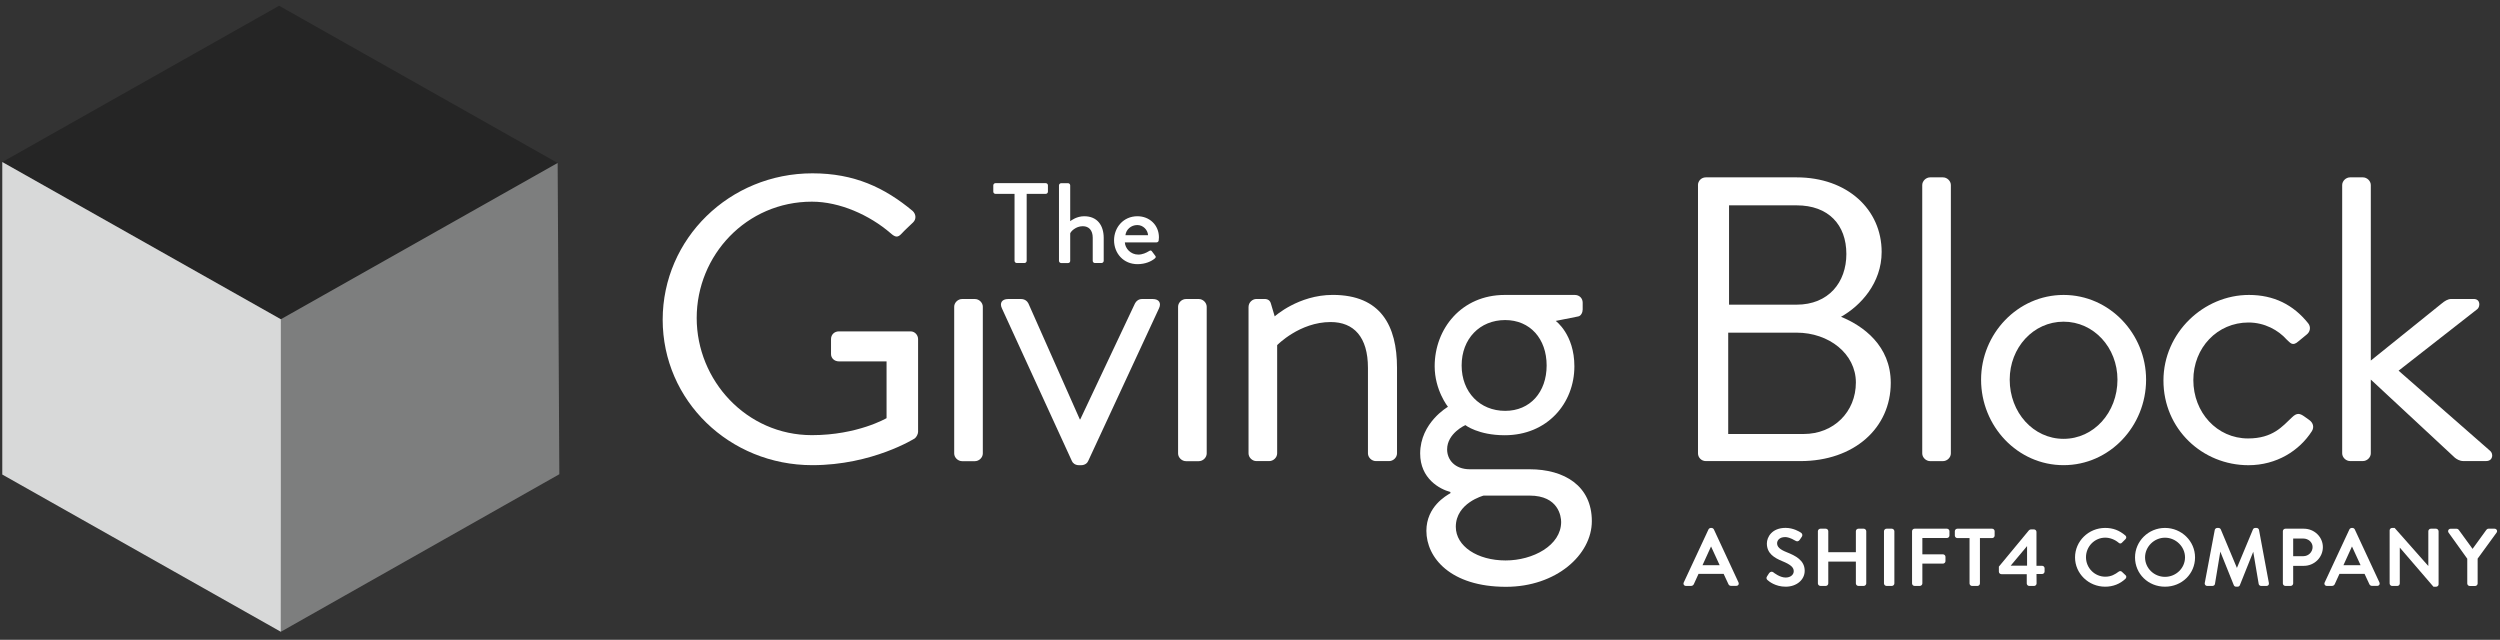
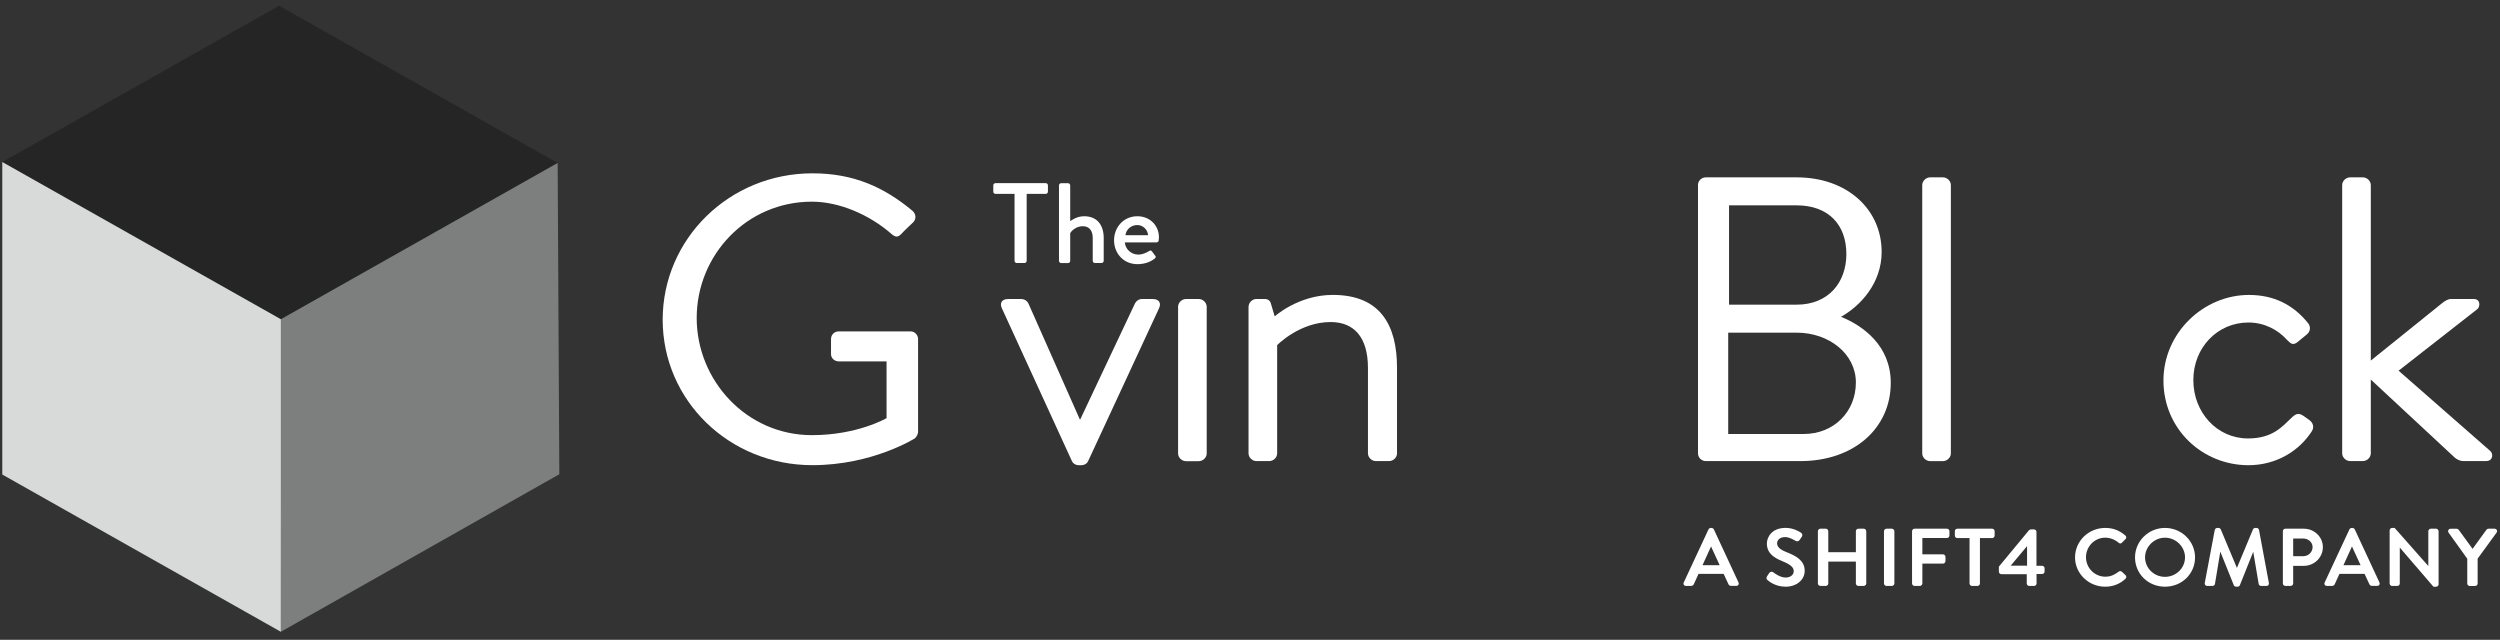
<svg xmlns="http://www.w3.org/2000/svg" width="211" height="54" viewBox="0 0 211 54" fill="none">
  <rect x="0" y="0" width="211" height="54" fill="#333333" stroke="none" />
  <path d="M23.703 26.944L0.193 13.674L23.556 0.485L47.066 13.755L23.703 26.944Z" fill="#252525" />
  <path d="M47.207 40.025L23.7 53.322L23.556 27.029L47.066 13.755L47.207 40.025Z" fill="#7D7E7E" />
  <path d="M23.703 53.322L0.193 40.051V13.674L23.703 26.944V53.322Z" fill="#D8D9D9" />
  <path d="M68.569 14.629C72.102 14.629 74.655 15.827 77.034 17.809C77.315 18.084 77.349 18.493 77.068 18.768C76.753 19.076 76.368 19.419 76.087 19.727C75.773 20.067 75.562 20.034 75.177 19.691C73.394 18.15 70.874 17.021 68.528 17.021C63.001 17.021 58.801 21.536 58.801 26.84C58.801 32.108 63.001 36.727 68.528 36.727C72.376 36.727 74.826 35.291 74.826 35.291V30.501H70.804C70.419 30.501 70.138 30.226 70.138 29.886V28.62C70.138 28.243 70.419 27.968 70.804 27.968H76.857C77.208 27.968 77.486 28.276 77.486 28.62V36.456C77.486 36.626 77.346 36.901 77.205 37.002C77.205 37.002 73.635 39.26 68.562 39.26C61.565 39.26 55.93 33.819 55.93 26.977C55.94 20.139 61.572 14.629 68.569 14.629Z" fill="white" />
-   <path d="M82.284 25.237H81.2C80.849 25.237 80.534 25.544 80.534 25.888V38.272C80.534 38.615 80.849 38.923 81.2 38.923H82.284C82.636 38.923 82.95 38.615 82.95 38.272V25.888C82.95 25.544 82.636 25.237 82.284 25.237Z" fill="white" />
  <path d="M84.56 26.022C84.349 25.577 84.56 25.237 85.085 25.237H86.169C86.484 25.237 86.695 25.407 86.798 25.613L91.138 35.399H91.172L95.79 25.613C95.893 25.407 96.104 25.237 96.385 25.237H97.295C97.821 25.237 98.031 25.577 97.821 26.022L91.838 38.919C91.767 39.09 91.557 39.263 91.242 39.263H91.068C90.754 39.263 90.543 39.093 90.472 38.919L84.56 26.022Z" fill="white" />
  <path d="M101.18 25.237H100.096C99.745 25.237 99.43 25.544 99.43 25.888V38.272C99.43 38.615 99.745 38.923 100.096 38.923H101.18C101.531 38.923 101.846 38.615 101.846 38.272V25.888C101.843 25.544 101.528 25.237 101.18 25.237Z" fill="white" />
  <path d="M105.38 25.884C105.38 25.541 105.694 25.233 106.045 25.233H106.711C107.026 25.233 107.2 25.371 107.27 25.642L107.585 26.702C107.585 26.702 109.579 24.89 112.483 24.89C116.542 24.89 117.908 27.491 117.908 31.047V38.265C117.908 38.609 117.593 38.916 117.242 38.916H116.121C115.773 38.916 115.455 38.609 115.455 38.265V31.047C115.455 28.446 114.267 27.18 112.306 27.18C109.683 27.18 107.792 29.13 107.792 29.13V38.265C107.792 38.609 107.478 38.916 107.126 38.916H106.042C105.691 38.916 105.376 38.609 105.376 38.265V25.884H105.38Z" fill="white" />
-   <path d="M122.207 34.335C122.207 34.335 121.086 32.932 121.086 30.913C121.086 27.733 123.362 24.893 126.999 24.893H132.912C133.296 24.893 133.578 25.168 133.578 25.544V26.126C133.578 26.365 133.437 26.673 133.193 26.709L131.302 27.085C131.302 27.085 132.878 28.214 132.878 30.916C132.878 34.031 130.603 36.734 126.999 36.734C124.76 36.734 123.676 35.88 123.676 35.88C123.676 35.88 122.137 36.564 122.137 37.931C122.137 38.785 122.766 39.606 124.061 39.606H129.1C132.038 39.606 134.351 41.01 134.351 43.984C134.351 46.824 131.342 49.527 127.106 49.527C122.418 49.527 120.387 47.063 120.387 44.805C120.387 42.754 122.067 41.828 122.415 41.625V41.524C121.505 41.285 119.862 40.395 119.862 38.275C119.865 35.67 122.207 34.335 122.207 34.335ZM127.073 47.302C129.381 47.302 131.761 46.036 131.761 44.053C131.761 43.608 131.55 41.828 129.1 41.828C127.805 41.828 126.51 41.828 125.216 41.828C125.216 41.828 122.87 42.443 122.87 44.462C122.873 46.104 124.693 47.302 127.073 47.302ZM130.536 30.844C130.536 28.587 129.137 27.013 127.036 27.013C124.901 27.013 123.362 28.587 123.362 30.844C123.362 33.102 124.901 34.676 127.036 34.676C129.137 34.679 130.536 33.102 130.536 30.844Z" fill="white" />
  <path d="M143.308 15.62C143.308 15.277 143.589 14.969 143.974 14.969H151.637C155.906 14.969 158.811 17.672 158.811 21.264C158.811 23.898 157.027 25.816 155.381 26.738C157.235 27.491 159.58 29.166 159.58 32.313C159.58 36.145 156.465 38.916 151.955 38.916H143.977C143.593 38.916 143.311 38.608 143.311 38.265V15.62H143.308ZM152.229 36.629C154.782 36.629 156.636 34.748 156.636 32.284C156.636 29.856 154.36 28.076 151.633 28.076H145.861V36.629H152.229ZM151.633 25.714C154.327 25.714 155.833 23.833 155.833 21.438C155.833 18.974 154.327 17.331 151.633 17.331H145.931V25.714H151.633Z" fill="white" />
  <path d="M162.237 15.62C162.237 15.277 162.552 14.969 162.903 14.969H163.987C164.339 14.969 164.653 15.277 164.653 15.62V38.268C164.653 38.612 164.339 38.919 163.987 38.919H162.903C162.555 38.919 162.237 38.612 162.237 38.268V15.62Z" fill="white" />
-   <path d="M174.166 24.893C178.051 24.893 181.13 28.178 181.13 32.042C181.13 35.975 178.051 39.26 174.166 39.26C170.281 39.26 167.203 35.975 167.203 32.042C167.206 28.178 170.285 24.893 174.166 24.893ZM174.166 37.038C176.719 37.038 178.714 34.813 178.714 32.042C178.714 29.339 176.719 27.15 174.166 27.15C171.613 27.15 169.619 29.339 169.619 32.042C169.619 34.813 171.613 37.038 174.166 37.038Z" fill="white" />
  <path d="M189.81 24.893C191.908 24.893 193.554 25.714 194.812 27.288C195.056 27.595 194.986 28.008 194.671 28.247L194.006 28.793C193.48 29.271 193.306 28.93 192.992 28.655C192.292 27.87 191.138 27.219 189.773 27.219C187.149 27.219 185.118 29.339 185.118 32.078C185.118 34.813 187.113 37.005 189.736 37.005C191.834 37.005 192.64 35.978 193.443 35.225C193.862 34.816 194.109 34.885 194.494 35.157L194.879 35.431C195.23 35.67 195.334 36.047 195.123 36.39C194.073 38.033 192.149 39.263 189.769 39.263C185.884 39.263 182.595 36.217 182.595 32.114C182.599 28.073 185.995 24.893 189.81 24.893Z" fill="white" />
  <path d="M197.68 15.62C197.68 15.277 197.994 14.969 198.346 14.969H199.43C199.781 14.969 200.096 15.277 200.096 15.62V30.432L206.045 25.642C206.326 25.403 206.604 25.233 206.885 25.233H208.775C209.371 25.233 209.334 25.884 209.09 26.087L202.441 31.286L210.174 38.059C210.455 38.298 210.418 38.913 209.823 38.913H207.899C207.584 38.913 207.34 38.743 207.199 38.638L200.096 32.035V38.262C200.096 38.605 199.781 38.913 199.43 38.913H198.346C197.998 38.913 197.68 38.605 197.68 38.262V15.62Z" fill="white" />
  <path d="M85.627 16.363H84.021C83.914 16.363 83.834 16.278 83.834 16.18V15.64C83.834 15.545 83.914 15.457 84.021 15.457H88.257C88.364 15.457 88.445 15.542 88.445 15.64V16.18C88.445 16.275 88.364 16.363 88.257 16.363H86.651V22.017C86.651 22.112 86.564 22.2 86.464 22.2H85.815C85.718 22.2 85.627 22.115 85.627 22.017V16.363Z" fill="white" />
  <path d="M89.378 15.643C89.378 15.549 89.465 15.46 89.566 15.46H90.138C90.235 15.46 90.325 15.545 90.325 15.643V18.667C90.422 18.598 90.877 18.251 91.506 18.251C92.621 18.251 93.153 19.03 93.153 20.08V22.017C93.153 22.112 93.066 22.2 92.965 22.2H92.413C92.306 22.2 92.226 22.115 92.226 22.017V20.064C92.226 19.439 91.901 19.092 91.389 19.092C90.79 19.092 90.375 19.534 90.325 19.701V22.02C90.325 22.125 90.255 22.203 90.128 22.203H89.566C89.469 22.203 89.378 22.118 89.378 22.02V15.643Z" fill="white" />
  <path d="M96 18.251C97.024 18.251 97.814 19.003 97.814 20.034C97.814 20.103 97.804 20.227 97.794 20.293C97.784 20.387 97.707 20.456 97.617 20.456H94.936C94.966 20.976 95.428 21.487 96.071 21.487C96.425 21.487 96.75 21.333 96.947 21.209C97.064 21.14 97.135 21.104 97.212 21.199L97.486 21.565C97.556 21.644 97.583 21.719 97.466 21.814C97.181 22.056 96.669 22.295 96.007 22.295C94.816 22.295 94.026 21.379 94.026 20.273C94.033 19.187 94.819 18.251 96 18.251ZM96.897 19.851C96.867 19.39 96.472 18.994 95.99 18.994C95.458 18.994 95.043 19.37 94.986 19.851H96.897Z" fill="white" />
  <path d="M144.647 44.675C144.61 44.603 144.519 44.557 144.456 44.557H144.389C144.325 44.557 144.235 44.606 144.198 44.678L142.107 49.164C142.077 49.229 142.08 49.304 142.117 49.36C142.154 49.419 142.221 49.452 142.298 49.452H142.726C142.85 49.452 142.93 49.37 142.96 49.301C143.027 49.147 143.097 48.997 143.168 48.846C143.231 48.709 143.291 48.575 143.355 48.437H145.476L145.878 49.301C145.921 49.399 146.002 49.448 146.112 49.448H146.54C146.617 49.448 146.684 49.416 146.721 49.357C146.758 49.301 146.761 49.226 146.731 49.16L144.647 44.675ZM145.138 47.701H143.693L144.412 46.121L145.138 47.701Z" fill="white" />
  <path d="M150.8 46.608C150.215 46.373 149.987 46.16 149.987 45.846C149.987 45.666 150.131 45.329 150.673 45.329C150.827 45.329 151.101 45.381 151.53 45.636L151.55 45.646C151.61 45.682 151.673 45.695 151.734 45.682C151.801 45.666 151.861 45.62 151.901 45.555L152.072 45.303C152.122 45.227 152.122 45.159 152.112 45.113C152.098 45.051 152.058 44.995 152.008 44.962C151.868 44.868 151.359 44.553 150.7 44.553C149.542 44.553 149.124 45.339 149.124 45.869C149.124 46.71 149.743 47.079 150.415 47.358C151.118 47.642 151.392 47.881 151.392 48.208C151.392 48.519 151.105 48.745 150.706 48.745C150.225 48.745 149.726 48.349 149.669 48.303C149.619 48.264 149.559 48.244 149.498 48.254C149.428 48.264 149.365 48.306 149.314 48.372C149.284 48.417 149.254 48.463 149.224 48.512C149.197 48.558 149.167 48.604 149.137 48.647L149.134 48.653C149.03 48.827 149.134 48.918 149.191 48.967C149.291 49.059 149.833 49.517 150.713 49.517C151.627 49.517 152.316 48.941 152.316 48.175C152.316 47.282 151.533 46.899 150.8 46.608Z" fill="white" />
  <path d="M157.298 44.622H156.85C156.733 44.622 156.636 44.717 156.636 44.832V46.608H154.307V44.832C154.307 44.717 154.21 44.622 154.093 44.622H153.644C153.531 44.622 153.43 44.721 153.43 44.832V49.242C153.43 49.353 153.531 49.452 153.644 49.452H154.093C154.21 49.452 154.307 49.357 154.307 49.242V47.397H156.636V49.242C156.636 49.357 156.733 49.452 156.85 49.452H157.298C157.412 49.452 157.512 49.353 157.512 49.242V44.832C157.509 44.721 157.412 44.622 157.298 44.622Z" fill="white" />
  <path d="M159.671 44.622H159.222C159.109 44.622 159.008 44.721 159.008 44.832V49.242C159.008 49.353 159.109 49.452 159.222 49.452H159.671C159.785 49.452 159.885 49.353 159.885 49.242V44.832C159.882 44.721 159.781 44.622 159.671 44.622Z" fill="white" />
  <path d="M164.319 44.622H161.591C161.474 44.622 161.377 44.717 161.377 44.832V49.242C161.377 49.357 161.474 49.452 161.591 49.452H162.033C162.147 49.452 162.247 49.353 162.247 49.242V47.57H163.984C164.098 47.57 164.198 47.472 164.198 47.361V46.994C164.198 46.883 164.098 46.785 163.984 46.785H162.247V45.408H164.319C164.436 45.408 164.533 45.313 164.533 45.198V44.825C164.529 44.717 164.436 44.622 164.319 44.622Z" fill="white" />
  <path d="M168.133 44.622H165.202C165.085 44.622 164.988 44.717 164.988 44.832V45.205C164.988 45.319 165.085 45.414 165.202 45.414H166.229V49.245C166.229 49.357 166.33 49.455 166.443 49.455H166.892C167.006 49.455 167.106 49.357 167.106 49.245V45.414H168.133C168.25 45.414 168.347 45.319 168.347 45.205V44.832C168.347 44.717 168.25 44.622 168.133 44.622Z" fill="white" />
  <path d="M172.346 47.753H171.878V44.891C171.878 44.776 171.78 44.681 171.663 44.681H171.412C171.366 44.681 171.289 44.707 171.245 44.753L168.705 47.822V48.251C168.705 48.365 168.802 48.46 168.92 48.46H171.058V49.245C171.058 49.357 171.158 49.455 171.272 49.455H171.673C171.787 49.455 171.888 49.357 171.888 49.245L171.881 48.447H172.349C172.466 48.447 172.563 48.352 172.563 48.238V47.956C172.56 47.842 172.466 47.753 172.346 47.753ZM171.084 46.091V47.74H169.703L171.084 46.091Z" fill="white" />
  <path d="M179.078 48.248C179.001 48.185 178.894 48.185 178.811 48.251C178.52 48.47 178.182 48.673 177.69 48.673C176.79 48.673 176.057 47.937 176.057 47.03C176.057 46.121 176.786 45.378 177.683 45.378C178.075 45.378 178.493 45.538 178.804 45.8C178.868 45.862 178.924 45.869 178.965 45.869C179.001 45.866 179.055 45.852 179.095 45.8L179.393 45.502C179.436 45.46 179.46 45.404 179.457 45.349C179.457 45.293 179.43 45.237 179.38 45.195C178.858 44.753 178.332 44.557 177.676 44.557C176.274 44.557 175.133 45.673 175.133 47.044C175.133 48.408 176.274 49.517 177.676 49.517C178.336 49.517 178.931 49.285 179.393 48.846C179.436 48.804 179.46 48.742 179.46 48.683C179.46 48.63 179.436 48.581 179.4 48.552L179.078 48.248Z" fill="white" />
  <path d="M182.726 44.557C181.33 44.557 180.196 45.673 180.196 47.044C180.196 48.431 181.307 49.517 182.726 49.517C184.148 49.517 185.262 48.431 185.262 47.044C185.262 45.673 184.124 44.557 182.726 44.557ZM182.726 48.686C181.799 48.686 181.043 47.95 181.043 47.04C181.043 46.141 181.812 45.381 182.726 45.381C183.643 45.381 184.416 46.141 184.416 47.04C184.416 47.95 183.656 48.686 182.726 48.686Z" fill="white" />
  <path d="M190.659 44.717C190.636 44.626 190.546 44.557 190.455 44.557H190.345C190.261 44.557 190.174 44.612 190.151 44.681L188.796 47.933L187.437 44.688C187.41 44.609 187.313 44.557 187.243 44.557H187.133C187.042 44.557 186.952 44.629 186.928 44.717L186.082 49.203C186.069 49.294 186.099 49.35 186.129 49.383C186.156 49.412 186.206 49.452 186.296 49.452H186.738C186.835 49.452 186.932 49.376 186.942 49.288L187.394 46.556L188.531 49.386C188.558 49.461 188.638 49.517 188.725 49.517H188.849C188.939 49.517 189.016 49.465 189.043 49.393L190.174 46.569L190.636 49.301C190.663 49.389 190.753 49.455 190.847 49.455H191.288C191.359 49.455 191.419 49.429 191.456 49.383C191.496 49.337 191.506 49.272 191.493 49.203L190.659 44.717Z" fill="white" />
  <path d="M194.441 44.622H192.888C192.771 44.622 192.674 44.717 192.674 44.832V49.242C192.674 49.357 192.771 49.452 192.888 49.452H193.33C193.443 49.452 193.544 49.353 193.544 49.242V47.757H194.447C195.331 47.757 196.05 47.047 196.05 46.176C196.05 45.319 195.331 44.622 194.441 44.622ZM193.544 45.453H194.4C194.832 45.453 195.183 45.774 195.183 46.17C195.183 46.595 194.832 46.942 194.4 46.942H193.544V45.453Z" fill="white" />
  <path d="M198.74 44.675C198.704 44.603 198.613 44.557 198.55 44.557H198.483C198.419 44.557 198.329 44.606 198.292 44.678L196.201 49.164C196.171 49.229 196.174 49.304 196.211 49.36C196.248 49.419 196.314 49.452 196.391 49.452H196.82C196.943 49.452 197.024 49.37 197.054 49.301C197.121 49.151 197.191 49.003 197.258 48.853C197.322 48.715 197.385 48.578 197.449 48.437H199.57L199.972 49.301C200.015 49.396 200.099 49.448 200.206 49.448H200.634C200.711 49.448 200.778 49.416 200.815 49.357C200.852 49.301 200.855 49.226 200.825 49.16L198.74 44.675ZM199.232 47.701H197.787L198.506 46.121L199.232 47.701Z" fill="white" />
  <path d="M205.6 44.622H205.165C205.048 44.622 204.951 44.717 204.951 44.832V47.773L202.107 44.557H201.899C201.782 44.557 201.685 44.648 201.685 44.76V49.245C201.685 49.357 201.785 49.455 201.899 49.455H202.327C202.445 49.455 202.542 49.36 202.542 49.245V46.216L205.359 49.491L205.386 49.52H205.603C205.72 49.52 205.817 49.429 205.817 49.317V44.832C205.811 44.721 205.71 44.622 205.6 44.622Z" fill="white" />
  <path d="M210.726 44.727C210.689 44.662 210.619 44.622 210.539 44.622H210.027C209.95 44.622 209.886 44.671 209.85 44.717L208.685 46.324L207.517 44.717C207.47 44.655 207.41 44.626 207.34 44.626H206.835C206.754 44.626 206.684 44.665 206.647 44.73C206.611 44.796 206.611 44.877 206.657 44.95L208.237 47.155V49.249C208.237 49.363 208.334 49.458 208.451 49.458H208.899C209.013 49.458 209.113 49.36 209.113 49.249V47.148L210.716 44.946C210.763 44.874 210.766 44.792 210.726 44.727Z" fill="white" />
</svg>